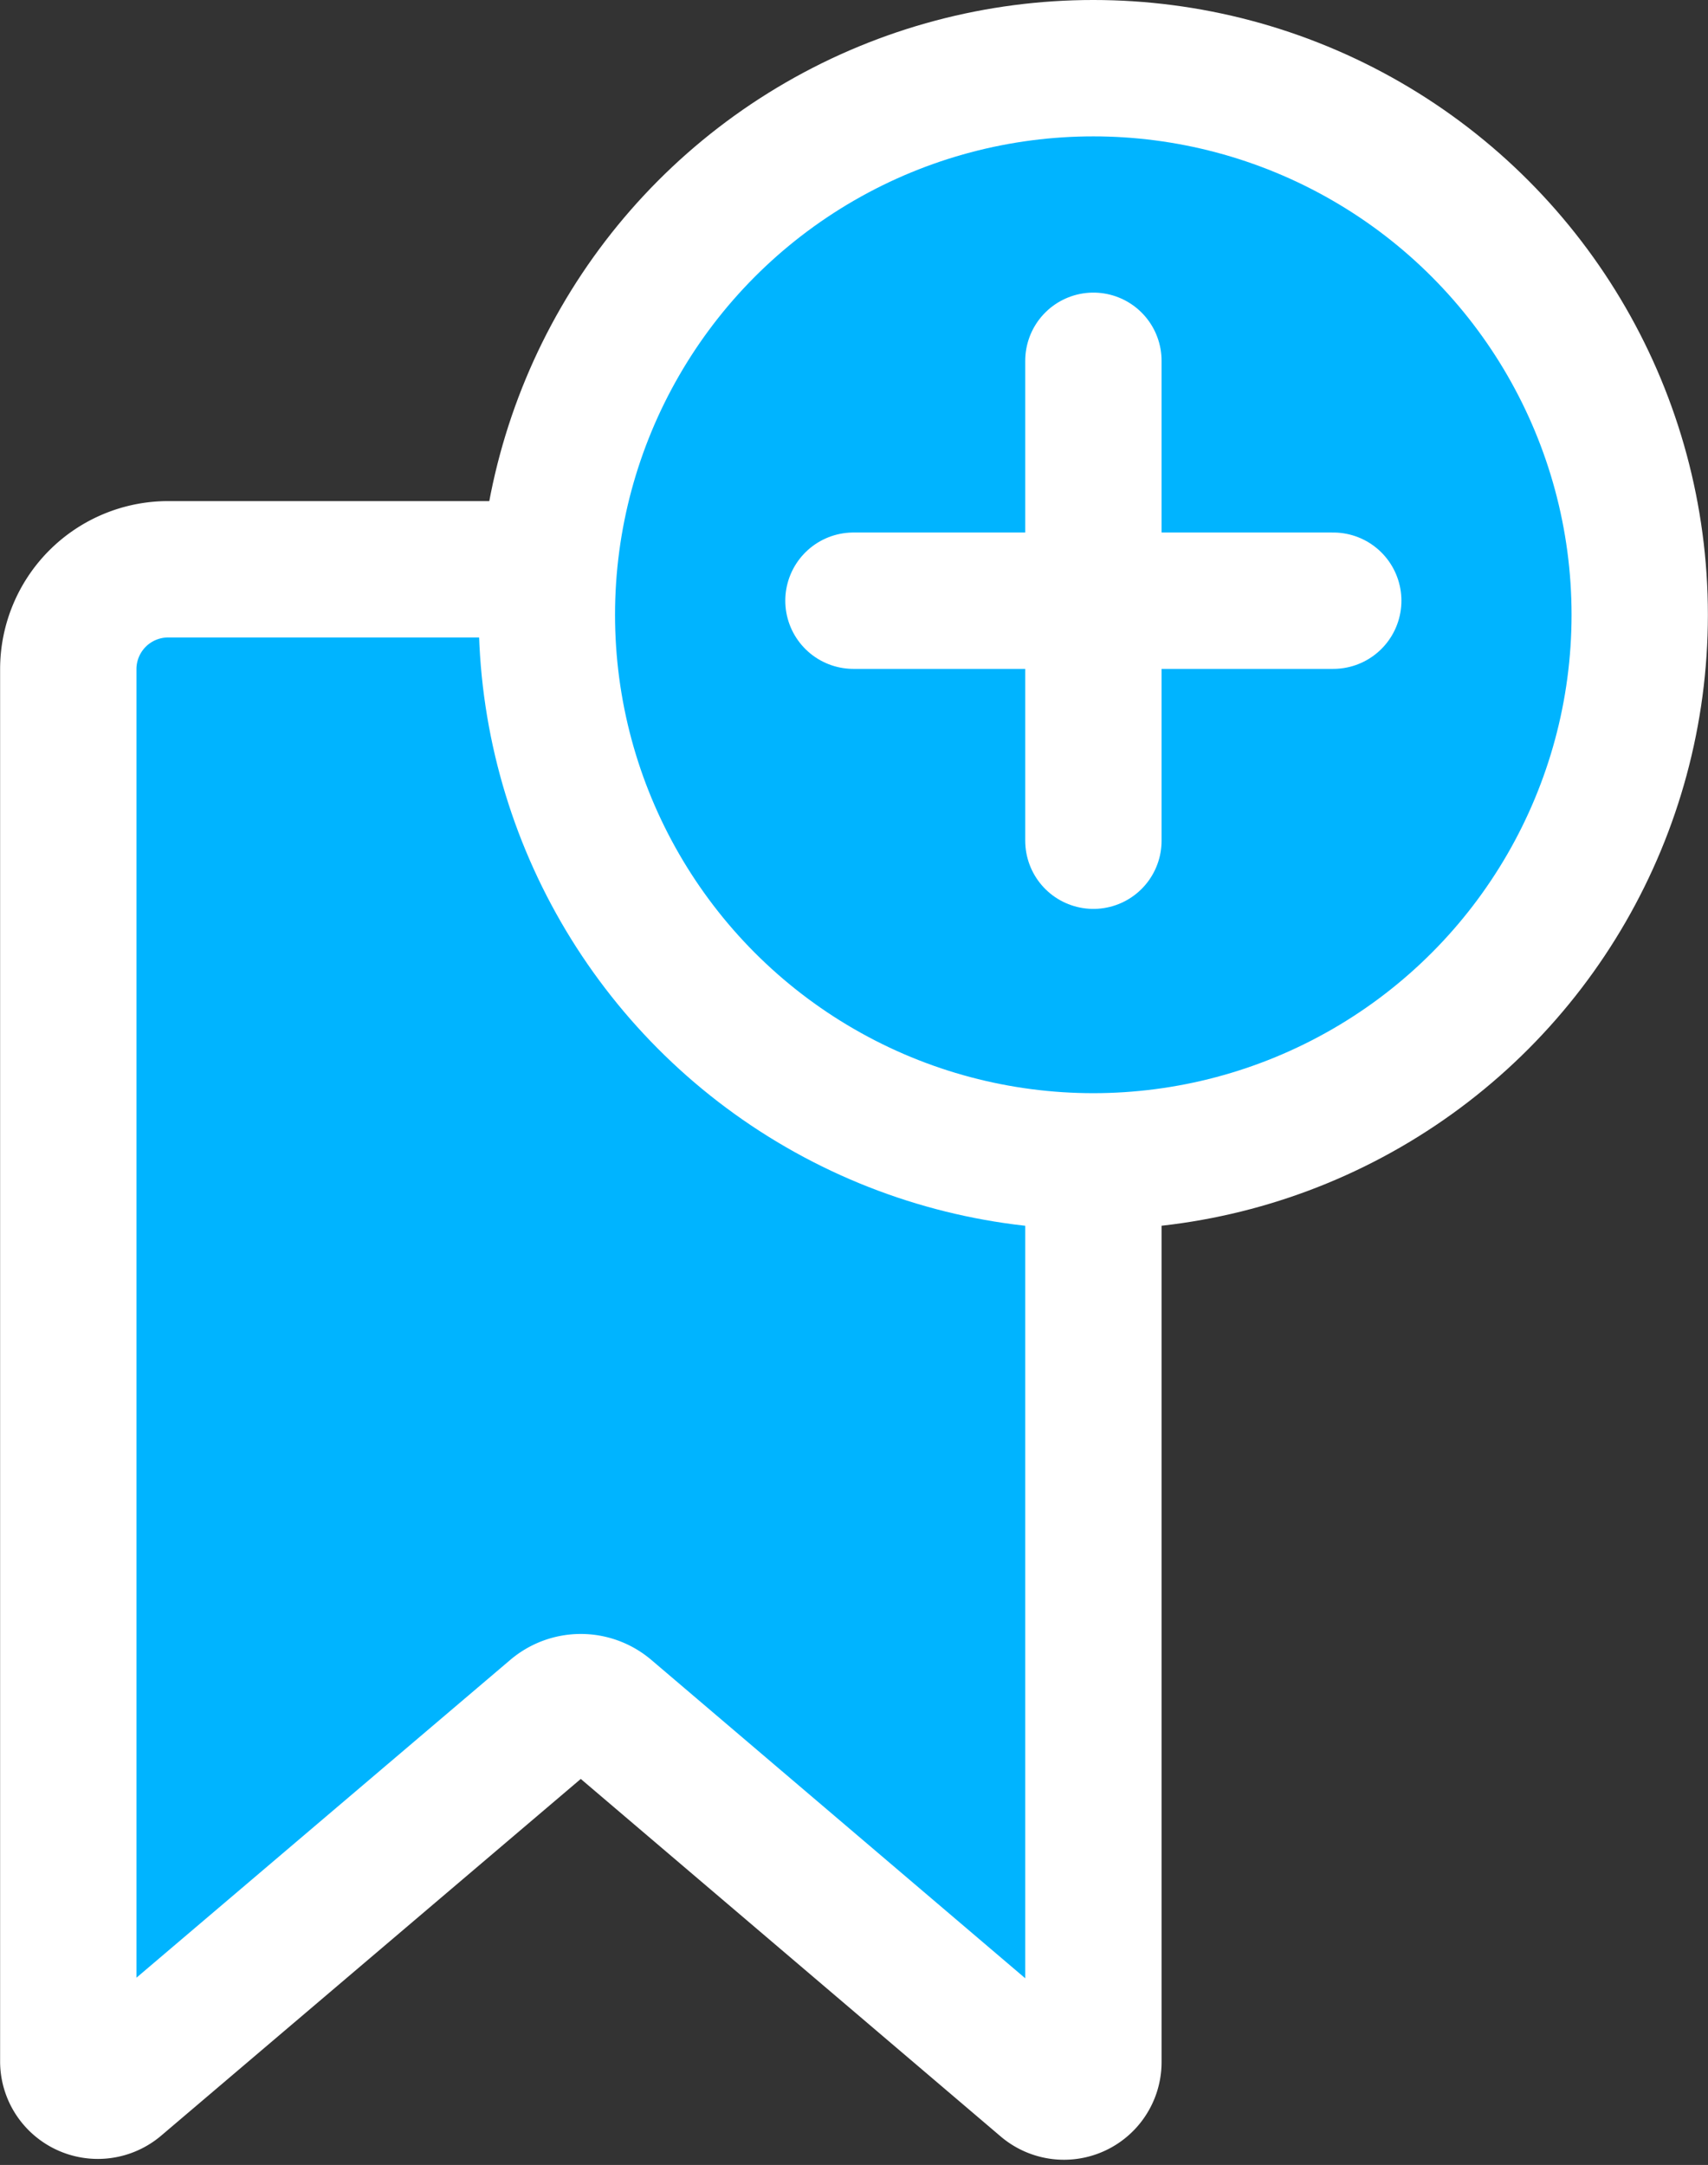
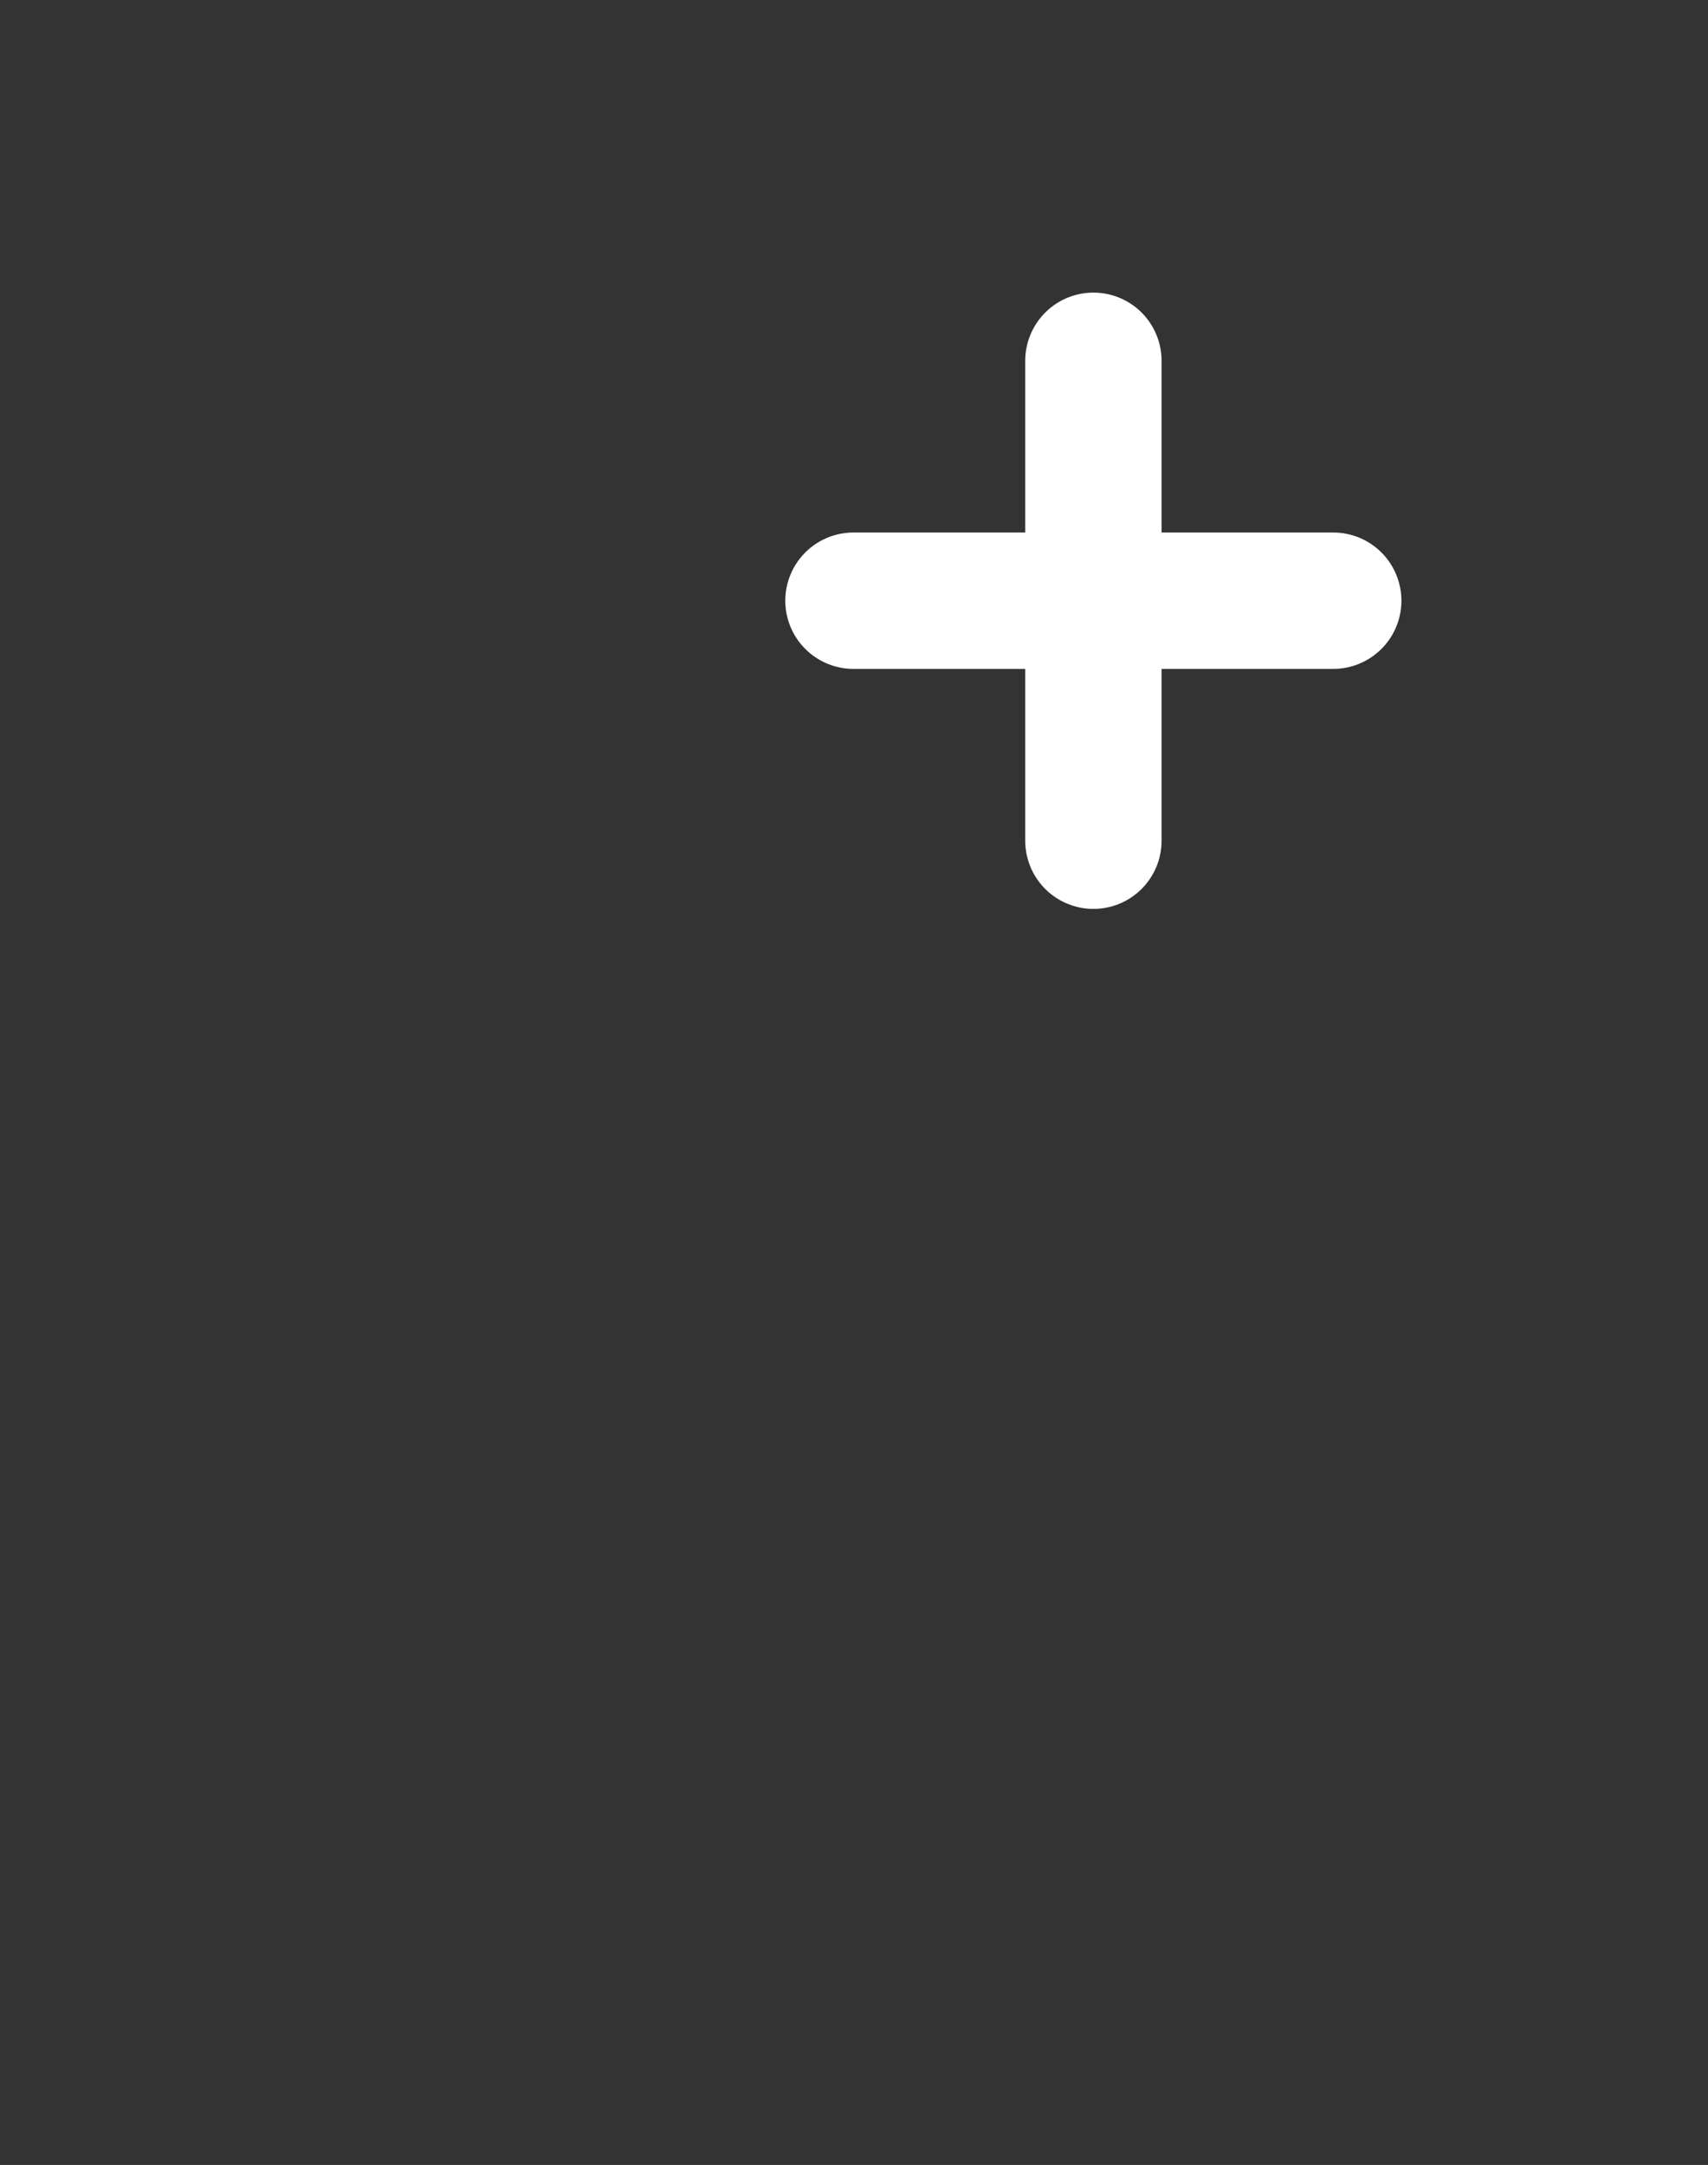
<svg xmlns="http://www.w3.org/2000/svg" width="15.66" height="19.844" viewBox="0 0 15.66 19.844">
  <rect x="0" y="0" width="15.66" height="19.844" fill="#333333" stroke="none" />
  <g id="Group_207" data-name="Group 207" transform="translate(-86.121 -344)">
-     <path id="Path_250" data-name="Path 250" d="M86.747,362.9V350.134a.916.916,0,0,1,.916-.916H95.23a.917.917,0,0,1,.916.916h0V362.9a.27.27,0,0,1-.446.206l-4.012-3.415a.373.373,0,0,0-.484,0L87.193,363.1a.272.272,0,0,1-.382-.032A.267.267,0,0,1,86.747,362.9Z" fill="#00b4ff" stroke="#fff" stroke-miterlimit="10" stroke-width="1.25" />
-     <circle id="Ellipse_88" data-name="Ellipse 88" cx="5.01" cy="5.01" r="5.01" transform="translate(91.135 344.625)" fill="#00b4ff" stroke="#fff" stroke-miterlimit="10" stroke-width="1.25" />
    <g id="Group_206" data-name="Group 206">
      <line id="Line_26" data-name="Line 26" y2="4.399" transform="translate(96.146 347.307)" fill="none" stroke="#fff" stroke-linecap="round" stroke-miterlimit="10" stroke-width="1.25" />
      <line id="Line_27" data-name="Line 27" x1="4.399" transform="translate(93.946 349.506)" fill="none" stroke="#fff" stroke-linecap="round" stroke-miterlimit="10" stroke-width="1.25" />
    </g>
  </g>
</svg>